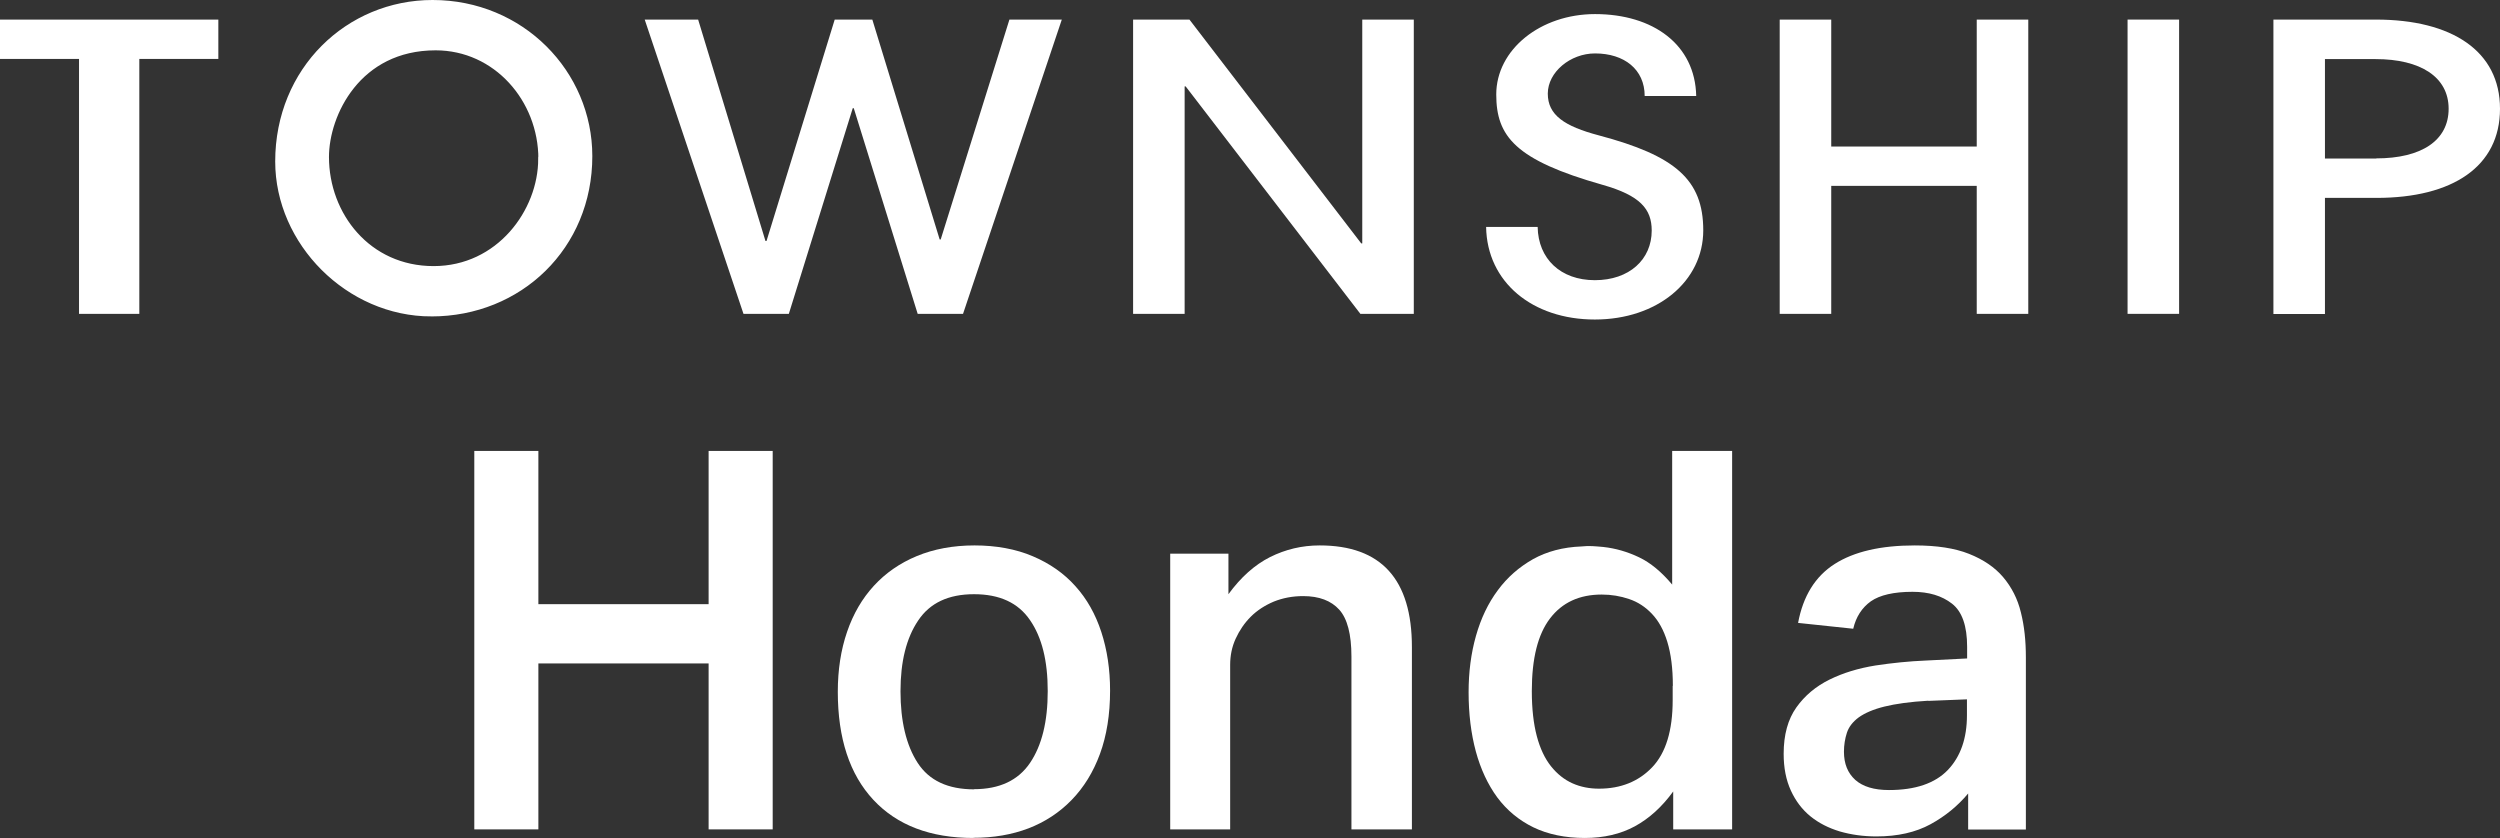
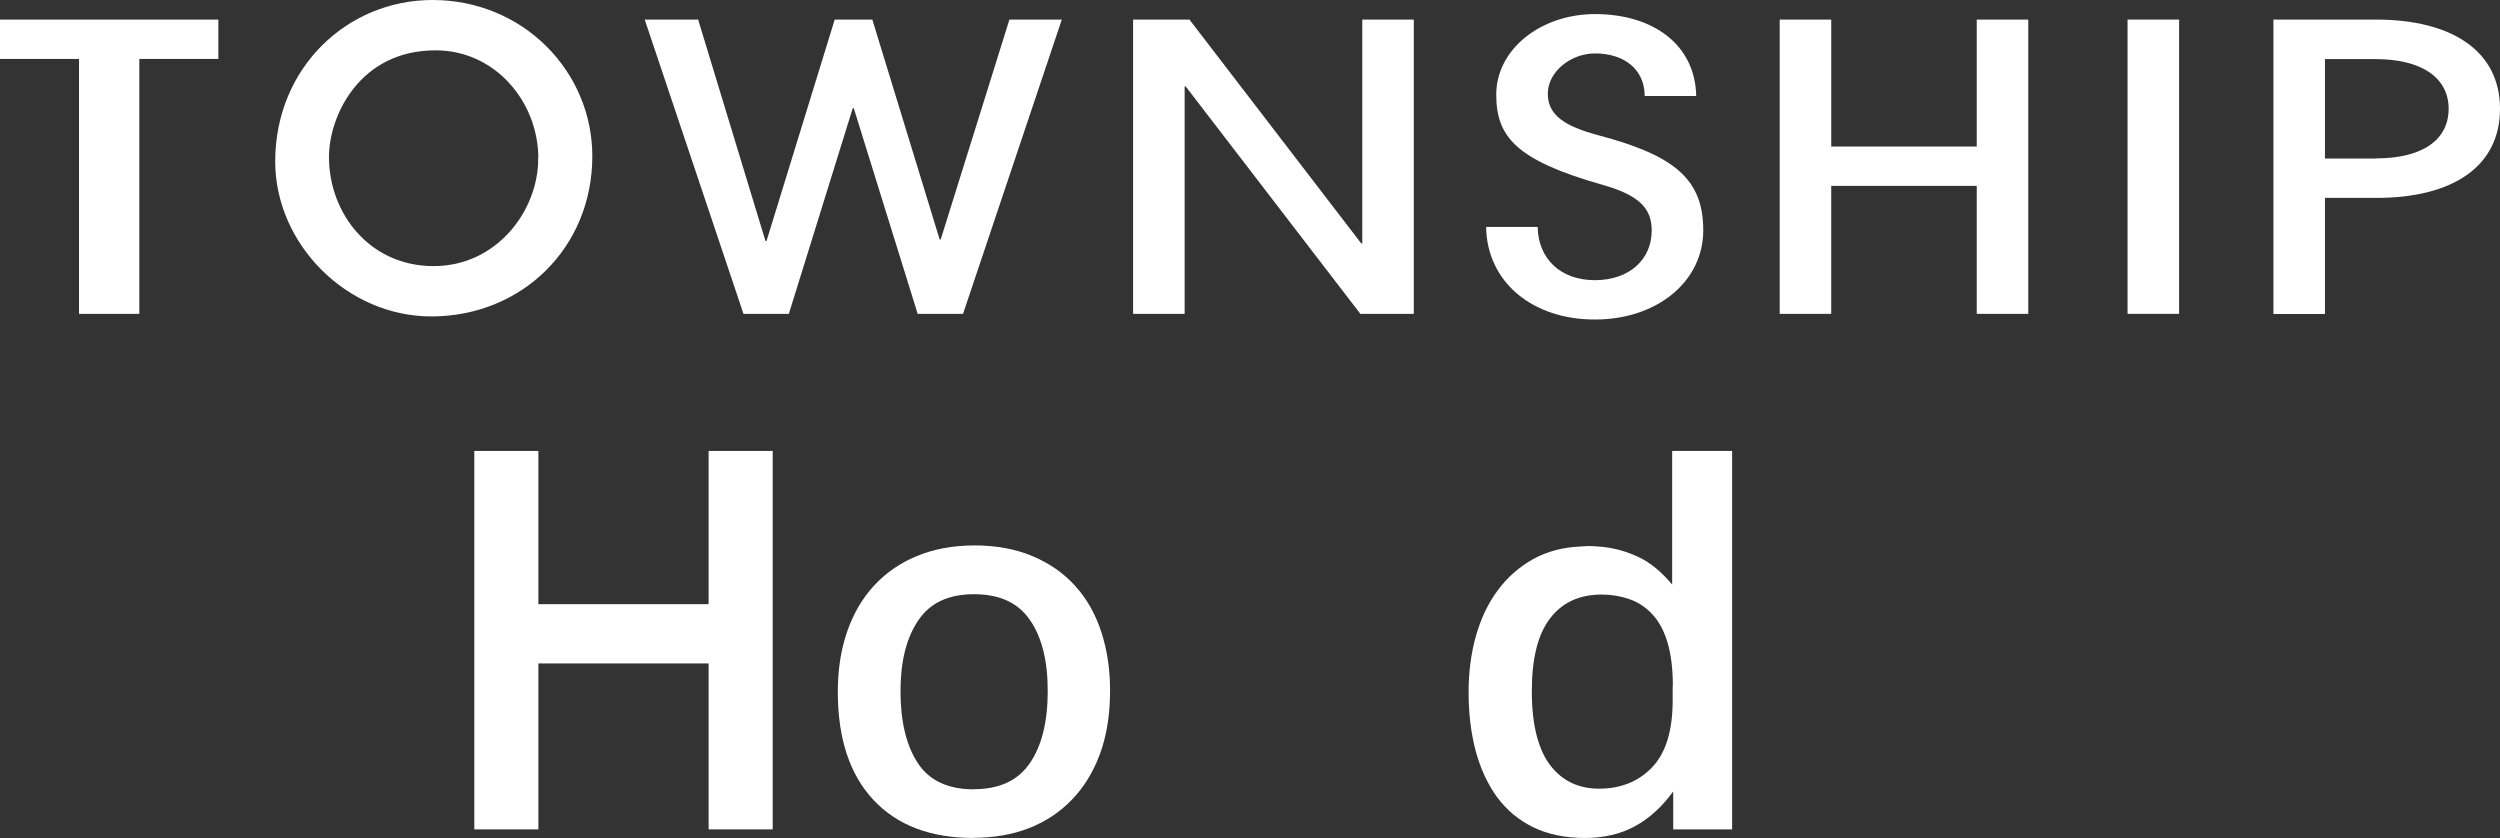
<svg xmlns="http://www.w3.org/2000/svg" id="Layer_2" data-name="Layer 2" viewBox="0 0 145.53 48.78">
  <rect x="0" y="0" width="145.53" height="48.78" fill="#333333" stroke="none" />
  <defs>
    <style>
      .cls-1 {
        stroke: #fff;
        stroke-miterlimit: 10;
        stroke-width: .64px;
      }

      .cls-1, .cls-2 {
        fill: #fff;
      }

      .cls-2 {
        stroke-width: 0px;
      }
    </style>
  </defs>
  <g id="Layer_1-2" data-name="Layer 1">
    <g>
      <g>
        <path class="cls-2" d="M4.6,18.27V3.43H0V1.14h12.71v2.29h-4.6v14.84s-3.51,0-3.51,0Z" />
        <path class="cls-2" d="M53.42,18.27l-3.72-11.97h-.06l-3.72,11.97h-2.64L37.53,1.14h3.11l3.92,12.89h.06l3.97-12.89h2.19l3.92,12.8h.06l4-12.8h3.05l-5.75,17.13h-2.64Z" />
        <path class="cls-2" d="M79.19,18.27l-10.17-13.24h-.06v13.24h-3V1.14h3.28l10,13.03h.06V1.14h3v17.13h-3.11Z" />
        <path class="cls-2" d="M95.74,5.59c0-1.55-1.19-2.48-2.89-2.48-1.44,0-2.75,1.09-2.75,2.34s.97,1.9,2.97,2.43c4.44,1.18,6.08,2.57,6.08,5.53s-2.67,5.19-6.31,5.19-6.28-2.18-6.33-5.39h3c.03,1.85,1.33,3.1,3.33,3.1s3.31-1.2,3.31-2.89c0-1.25-.67-2.04-2.86-2.66-5.08-1.44-6.19-2.82-6.19-5.26,0-2.62,2.58-4.68,5.75-4.68,3.39,0,5.83,1.78,5.89,4.77h-3Z" />
        <path class="cls-2" d="M115.07,18.27v-7.45h-8.47v7.45h-3V1.14h3v7.39h8.47V1.14h3v17.13h-3Z" />
        <path class="cls-2" d="M123.85,18.27V1.14h3v17.13h-3Z" />
        <path class="cls-2" d="M132.34,18.27V1.14h5.97c4.42,0,7.22,1.83,7.22,5.19s-2.75,5.19-7.19,5.19h-3v6.76h-3ZM138.32,9.22c2.64,0,4.22-1.04,4.22-2.89s-1.64-2.89-4.25-2.89h-2.95v5.79h2.98Z" />
      </g>
      <path class="cls-1" d="M25.11,18.1c-4.74,0-8.77-4.07-8.77-8.7C16.34,4.14,20.37.32,25.18.32c5.09,0,8.98,4.01,8.98,8.77,0,5.19-4,9.01-9.05,9.01h0ZM31.66,9.25c0-3.54-2.69-6.64-6.3-6.64-4.63,0-6.53,3.98-6.53,6.53,0,3.45,2.5,6.67,6.41,6.67s6.41-3.43,6.41-6.55h0Z" />
    </g>
    <g>
      <path class="cls-2" d="M27.61,26.25h3.73v8.92h9.91v-8.92h3.73v22.03h-3.73v-9.66h-9.91v9.66h-3.73v-22.03Z" />
      <path class="cls-2" d="M56.67,48.78c-2.51,0-4.45-.74-5.83-2.22-1.38-1.48-2.07-3.58-2.07-6.29,0-1.28.18-2.44.54-3.49.36-1.05.88-1.94,1.56-2.68s1.51-1.32,2.5-1.73,2.11-.62,3.36-.62,2.41.21,3.39.63c.99.42,1.82,1,2.48,1.74.67.74,1.17,1.63,1.51,2.67s.51,2.18.51,3.41c0,1.4-.2,2.63-.59,3.69-.39,1.06-.94,1.95-1.65,2.68s-1.55,1.28-2.51,1.65c-.97.37-2.04.55-3.21.55h0ZM56.7,45.94c1.48,0,2.57-.51,3.26-1.53s1.03-2.41,1.03-4.18-.34-3.13-1.03-4.13c-.69-1.01-1.77-1.51-3.26-1.51s-2.57.51-3.25,1.53c-.69,1.02-1.03,2.39-1.03,4.12s.33,3.14,1,4.17,1.76,1.54,3.29,1.54h-.01Z" />
-       <path class="cls-2" d="M71.51,32.24v2.35c.72-.99,1.53-1.71,2.42-2.16.9-.45,1.86-.68,2.89-.68,3.58,0,5.37,1.97,5.37,5.92v10.61h-3.52v-10.06c0-1.3-.24-2.21-.71-2.73s-1.17-.79-2.1-.79c-.62,0-1.19.11-1.71.32-.52.22-.97.51-1.34.88s-.66.8-.88,1.28-.32.99-.32,1.53v9.57h-3.49v-16.05h3.39,0Z" />
      <path class="cls-2" d="M97.41,46.06c-.66.91-1.4,1.58-2.24,2.04-.83.45-1.8.68-2.92.68s-2.15-.21-2.99-.62-1.54-.99-2.1-1.74c-.55-.75-.97-1.65-1.25-2.68-.28-1.04-.42-2.19-.42-3.44,0-1.17.14-2.27.43-3.29.29-1.02.71-1.9,1.27-2.65.55-.75,1.24-1.35,2.05-1.81.81-.45,1.75-.7,2.82-.74.2-.02.41-.03.62-.02s.42.03.65.05c.72.08,1.41.28,2.08.6s1.31.85,1.93,1.59v-7.78h3.49v22.03h-3.43v-2.22h.01,0ZM97.38,39.92c0-1.01-.11-1.86-.32-2.55s-.51-1.23-.9-1.64c-.38-.4-.82-.69-1.33-.86-.5-.17-1.03-.26-1.59-.26-1.3,0-2.3.46-3.01,1.39s-1.06,2.33-1.06,4.23c0,1.03.1,1.9.29,2.62s.47,1.31.83,1.76c.36.45.78.78,1.25.99s.99.31,1.54.31c1.27,0,2.31-.42,3.1-1.25s1.19-2.13,1.19-3.9v-.83h0Z" />
-       <path class="cls-2" d="M114.57,46.19c-.6.72-1.33,1.32-2.19,1.79s-1.91.71-3.15.71c-.76,0-1.47-.1-2.13-.29-.66-.2-1.23-.49-1.71-.88s-.86-.89-1.14-1.5-.42-1.32-.42-2.14c0-1.11.25-2.01.74-2.7.49-.69,1.14-1.23,1.93-1.62s1.68-.66,2.67-.82c.99-.15,1.98-.25,2.96-.29l2.38-.12v-.68c0-1.21-.29-2.05-.88-2.51s-1.35-.69-2.3-.69c-1.09,0-1.9.19-2.42.55-.52.37-.87.91-1.03,1.6l-3.21-.34c.29-1.56,1-2.71,2.13-3.43s2.68-1.08,4.66-1.08c1.28,0,2.33.16,3.16.49.83.33,1.5.78,1.99,1.36s.84,1.26,1.03,2.05c.2.79.29,1.66.29,2.61v10.03h-3.36v-2.1ZM112.25,40.79c-1.05.06-1.9.18-2.55.34s-1.15.38-1.5.63c-.35.26-.58.56-.69.9-.11.34-.17.71-.17,1.1,0,.7.22,1.24.66,1.64.44.39,1.09.59,1.96.59,1.54,0,2.68-.39,3.43-1.17.74-.78,1.11-1.84,1.11-3.18v-.93l-2.25.09h0Z" />
    </g>
  </g>
</svg>